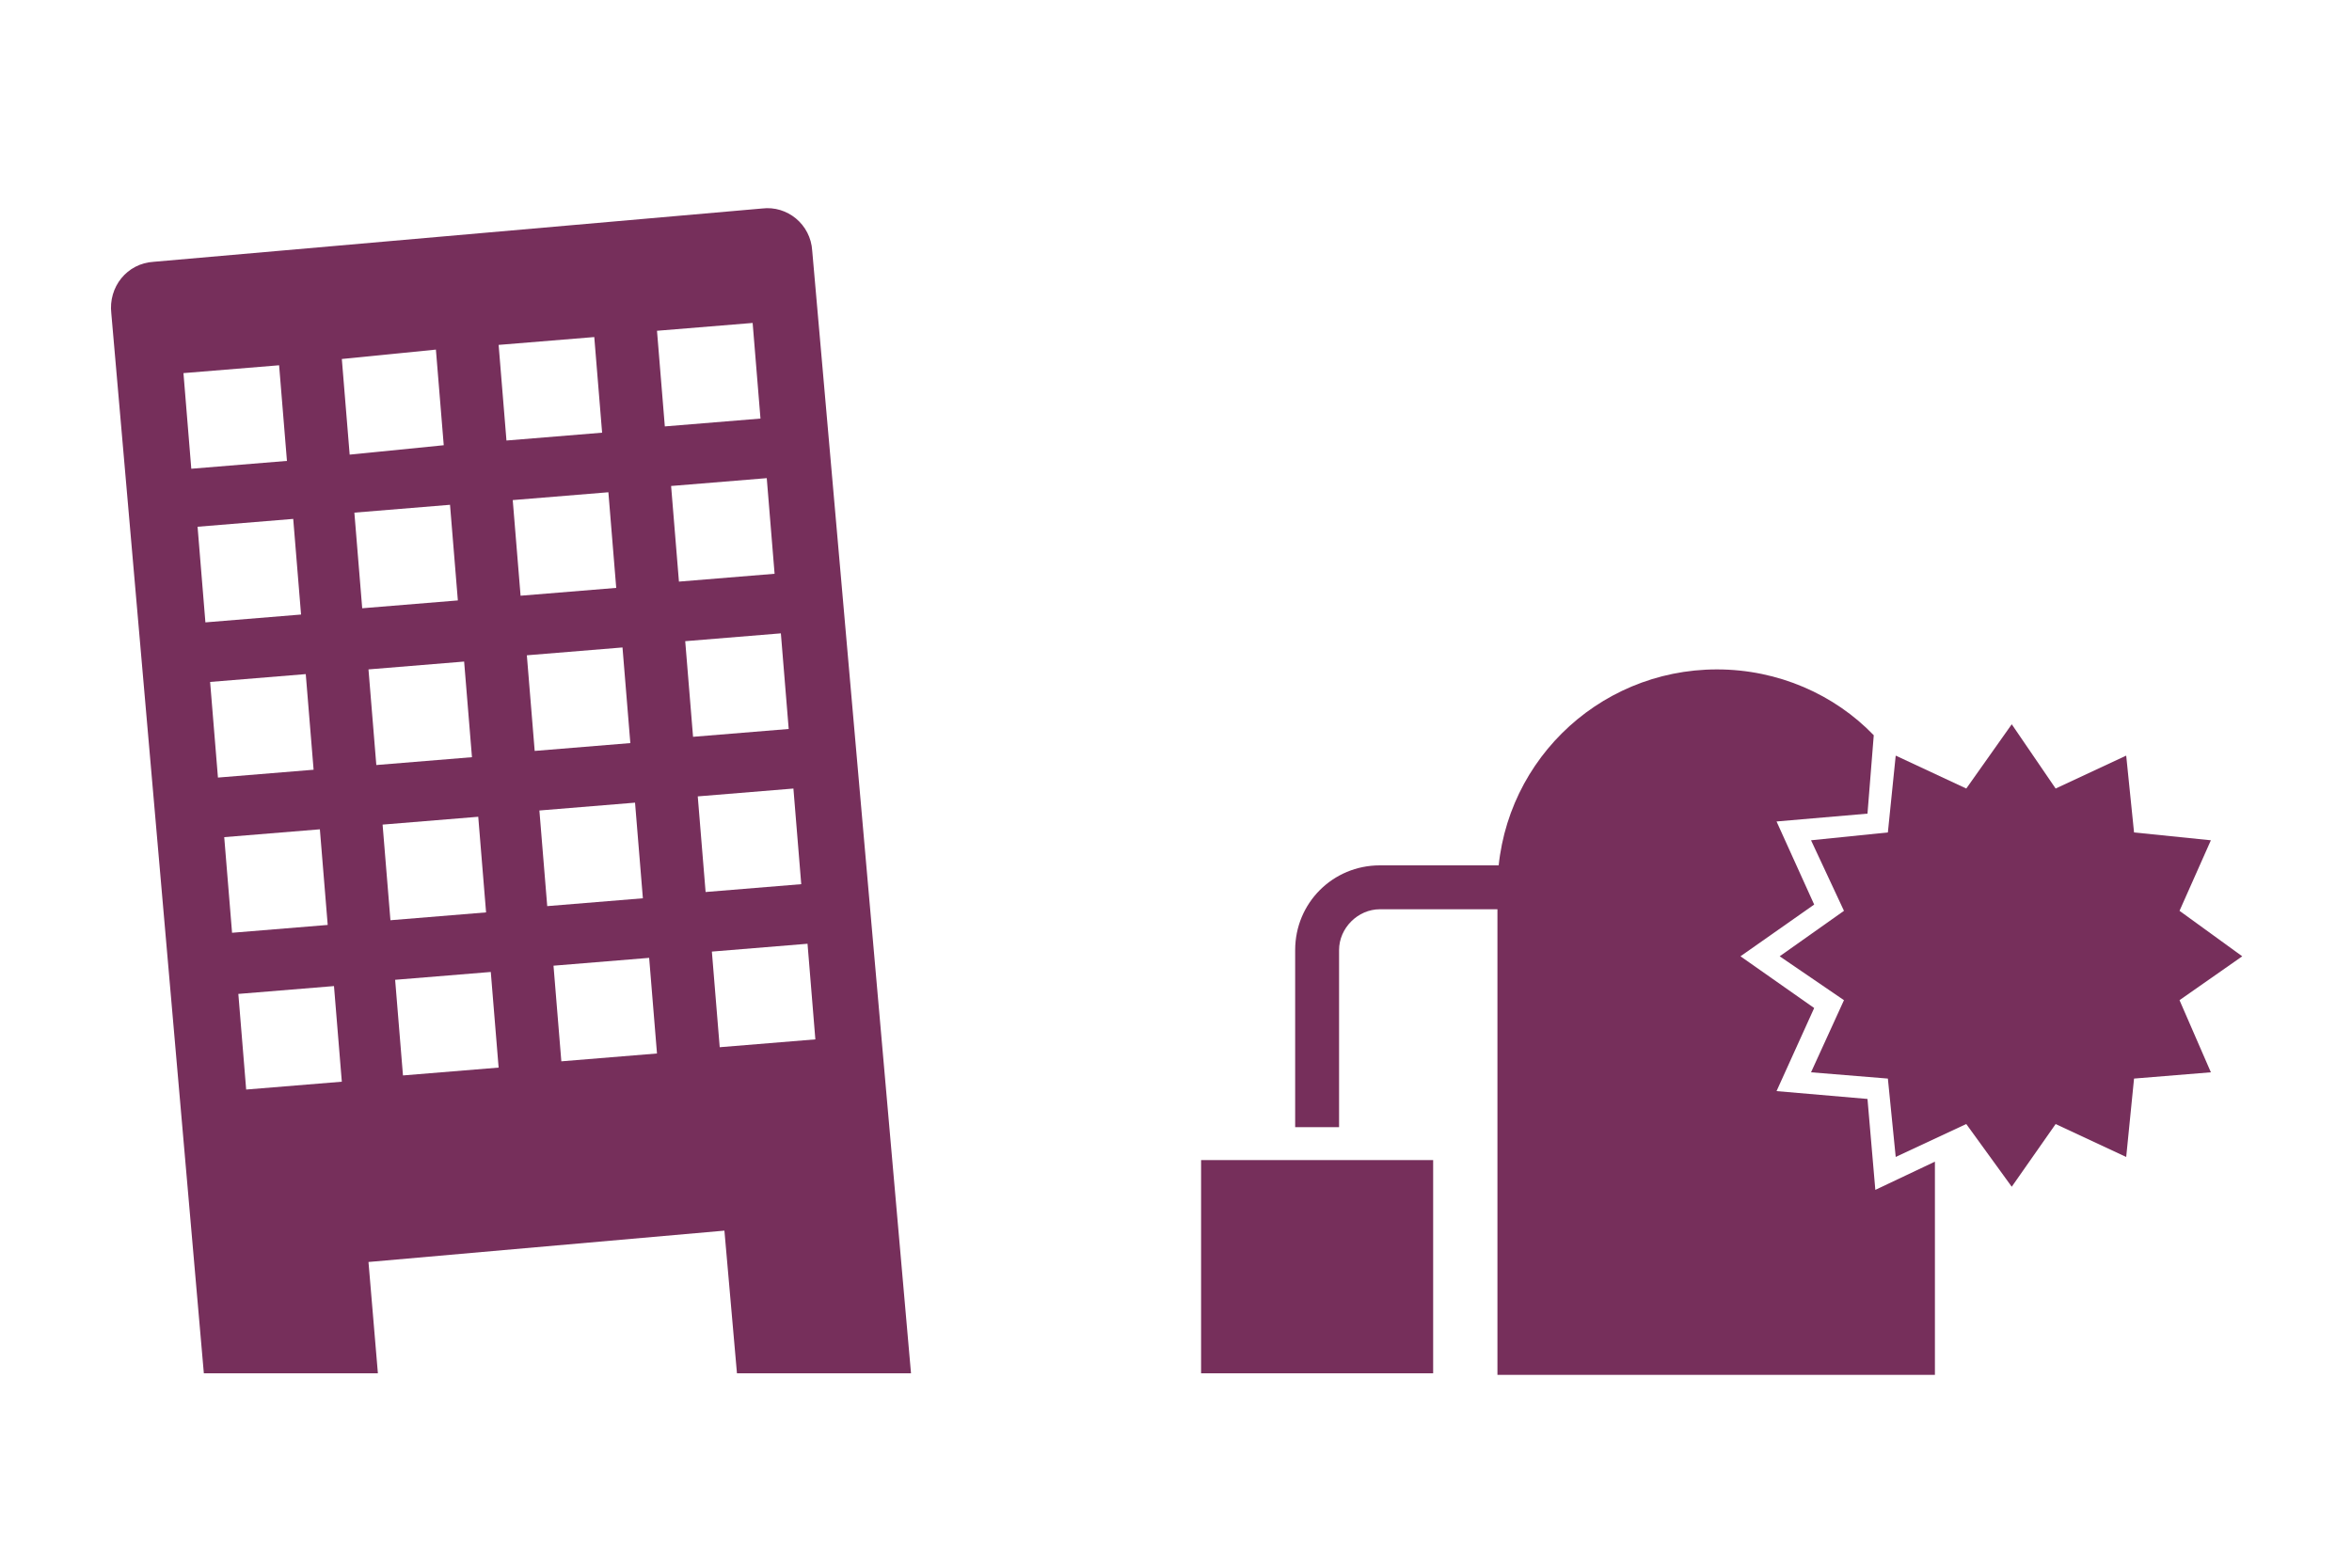
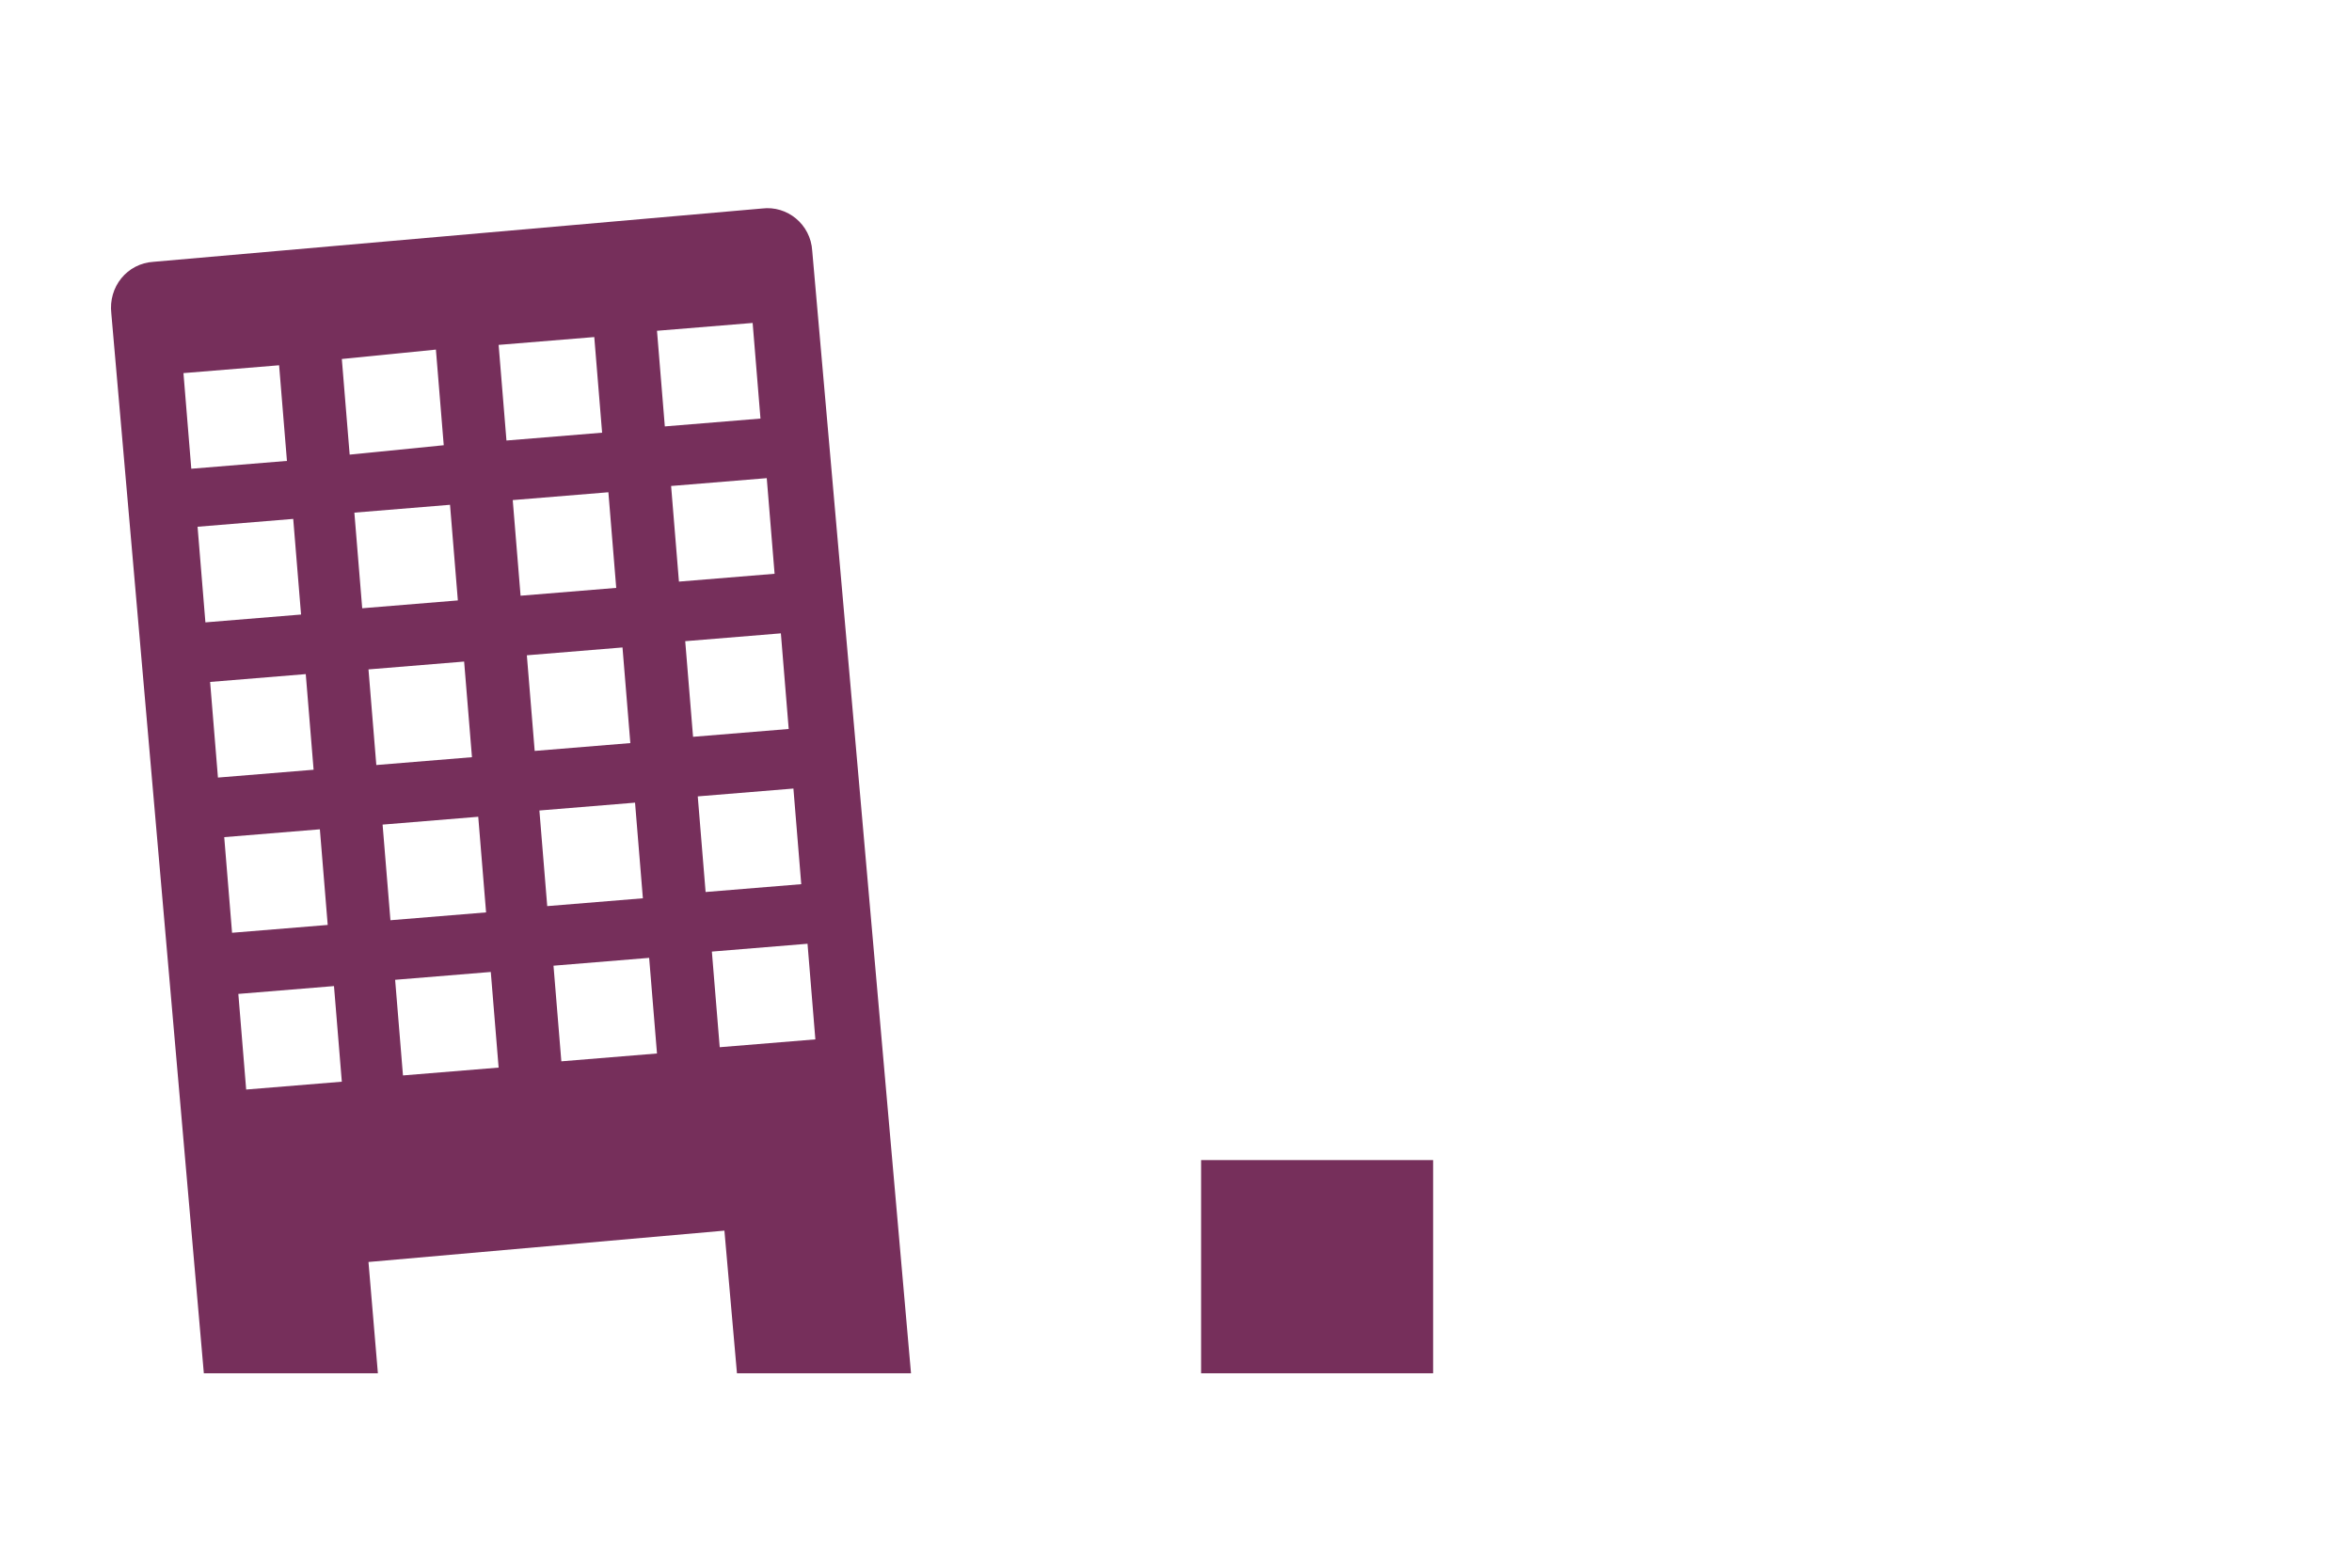
<svg xmlns="http://www.w3.org/2000/svg" version="1.1" id="レイヤー_1" x="0px" y="0px" viewBox="0 0 150 100" style="enable-background:new 0 0 150 100;" xml:space="preserve">
  <style type="text/css">
	.st0{fill:#762F5B;}
</style>
  <rect x="76.6" y="74" class="st0" width="14.8" height="13.6" />
-   <path class="st0" d="M119.6,75.9l-0.5-5.8l-5.8-0.5l2.4-5.3L111,61l4.7-3.3l-2.4-5.3l5.8-0.5l0.4-5c-2.5-2.6-6.1-4.2-10-4.2  c-7.7,0-14,6.2-14,14v31h27.9V74.1L119.6,75.9z" />
-   <path class="st0" d="M85.4,71.9h-2.8V60.6c0-3,2.4-5.4,5.4-5.4h7.7V58H88c-1.4,0-2.6,1.2-2.6,2.6V71.9z" />
  <path class="st0" d="M24.1,87.6l-0.6-7.1l22.7-2l0.8,9.1h11.1L51.8,16c-0.1-1.7-1.6-2.9-3.2-2.7L9.8,16.7c-1.7,0.1-2.9,1.6-2.7,3.3  L13,87.6H24.1z M52,66.3l-6.1,0.5l-0.5-6.1l6.1-0.5L52,66.3z M51.1,56.4L45,56.9l-0.5-6.1l6.1-0.5L51.1,56.4z M50.3,46.5L44.2,47  l-0.5-6.1l6.1-0.5L50.3,46.5z M48.9,30.5l0.5,6.1l-6.1,0.5L42.8,31L48.9,30.5z M48,20.6l0.5,6.1l-6.1,0.5l-0.5-6.1L48,20.6z   M41.9,67.2l-6.1,0.5l-0.5-6.1l6.1-0.5L41.9,67.2z M41,57.3l-6.1,0.5l-0.5-6.1l6.1-0.5L41,57.3z M40.2,47.4l-6.1,0.5l-0.5-6.1  l6.1-0.5L40.2,47.4z M39.3,37.5L33.2,38l-0.5-6.1l6.1-0.5L39.3,37.5z M37.9,21.5l0.5,6.1l-6.1,0.5L31.8,22L37.9,21.5z M31.8,68.1  l-6.1,0.5l-0.5-6.1l6.1-0.5L31.8,68.1z M31,58.2l-6.1,0.5l-0.5-6.1l6.1-0.5L31,58.2z M30.1,48.3L24,48.8l-0.5-6.1l6.1-0.5L30.1,48.3  z M29.2,38.3l-6.1,0.5l-0.5-6.1l6.1-0.5L29.2,38.3z M27.8,22.3l0.5,6.1L22.3,29l-0.5-6.1L27.8,22.3z M21.8,69l-6.1,0.5l-0.5-6.1  l6.1-0.5L21.8,69z M20.9,59l-6.1,0.5l-0.5-6.1l6.1-0.5L20.9,59z M20,49.1l-6.1,0.5l-0.5-6.1l6.1-0.5L20,49.1z M19.2,39.2l-6.1,0.5  l-0.5-6.1l6.1-0.5L19.2,39.2z M11.7,23.8l6.1-0.5l0.5,6.1l-6.1,0.5L11.7,23.8z" />
-   <polygon class="st0" points="120.9,73.8 125.4,71.7 128.3,75.7 131.1,71.7 135.6,73.8 136.1,68.8 141,68.4 139,63.8 143,61   139,58.1 141,53.6 136.1,53.1 135.6,48.2 131.1,50.3 128.3,46.2 125.4,50.3 120.9,48.2 120.4,53.1 115.5,53.6 117.6,58.1 113.5,61   117.6,63.8 115.5,68.4 120.4,68.8 " />
</svg>